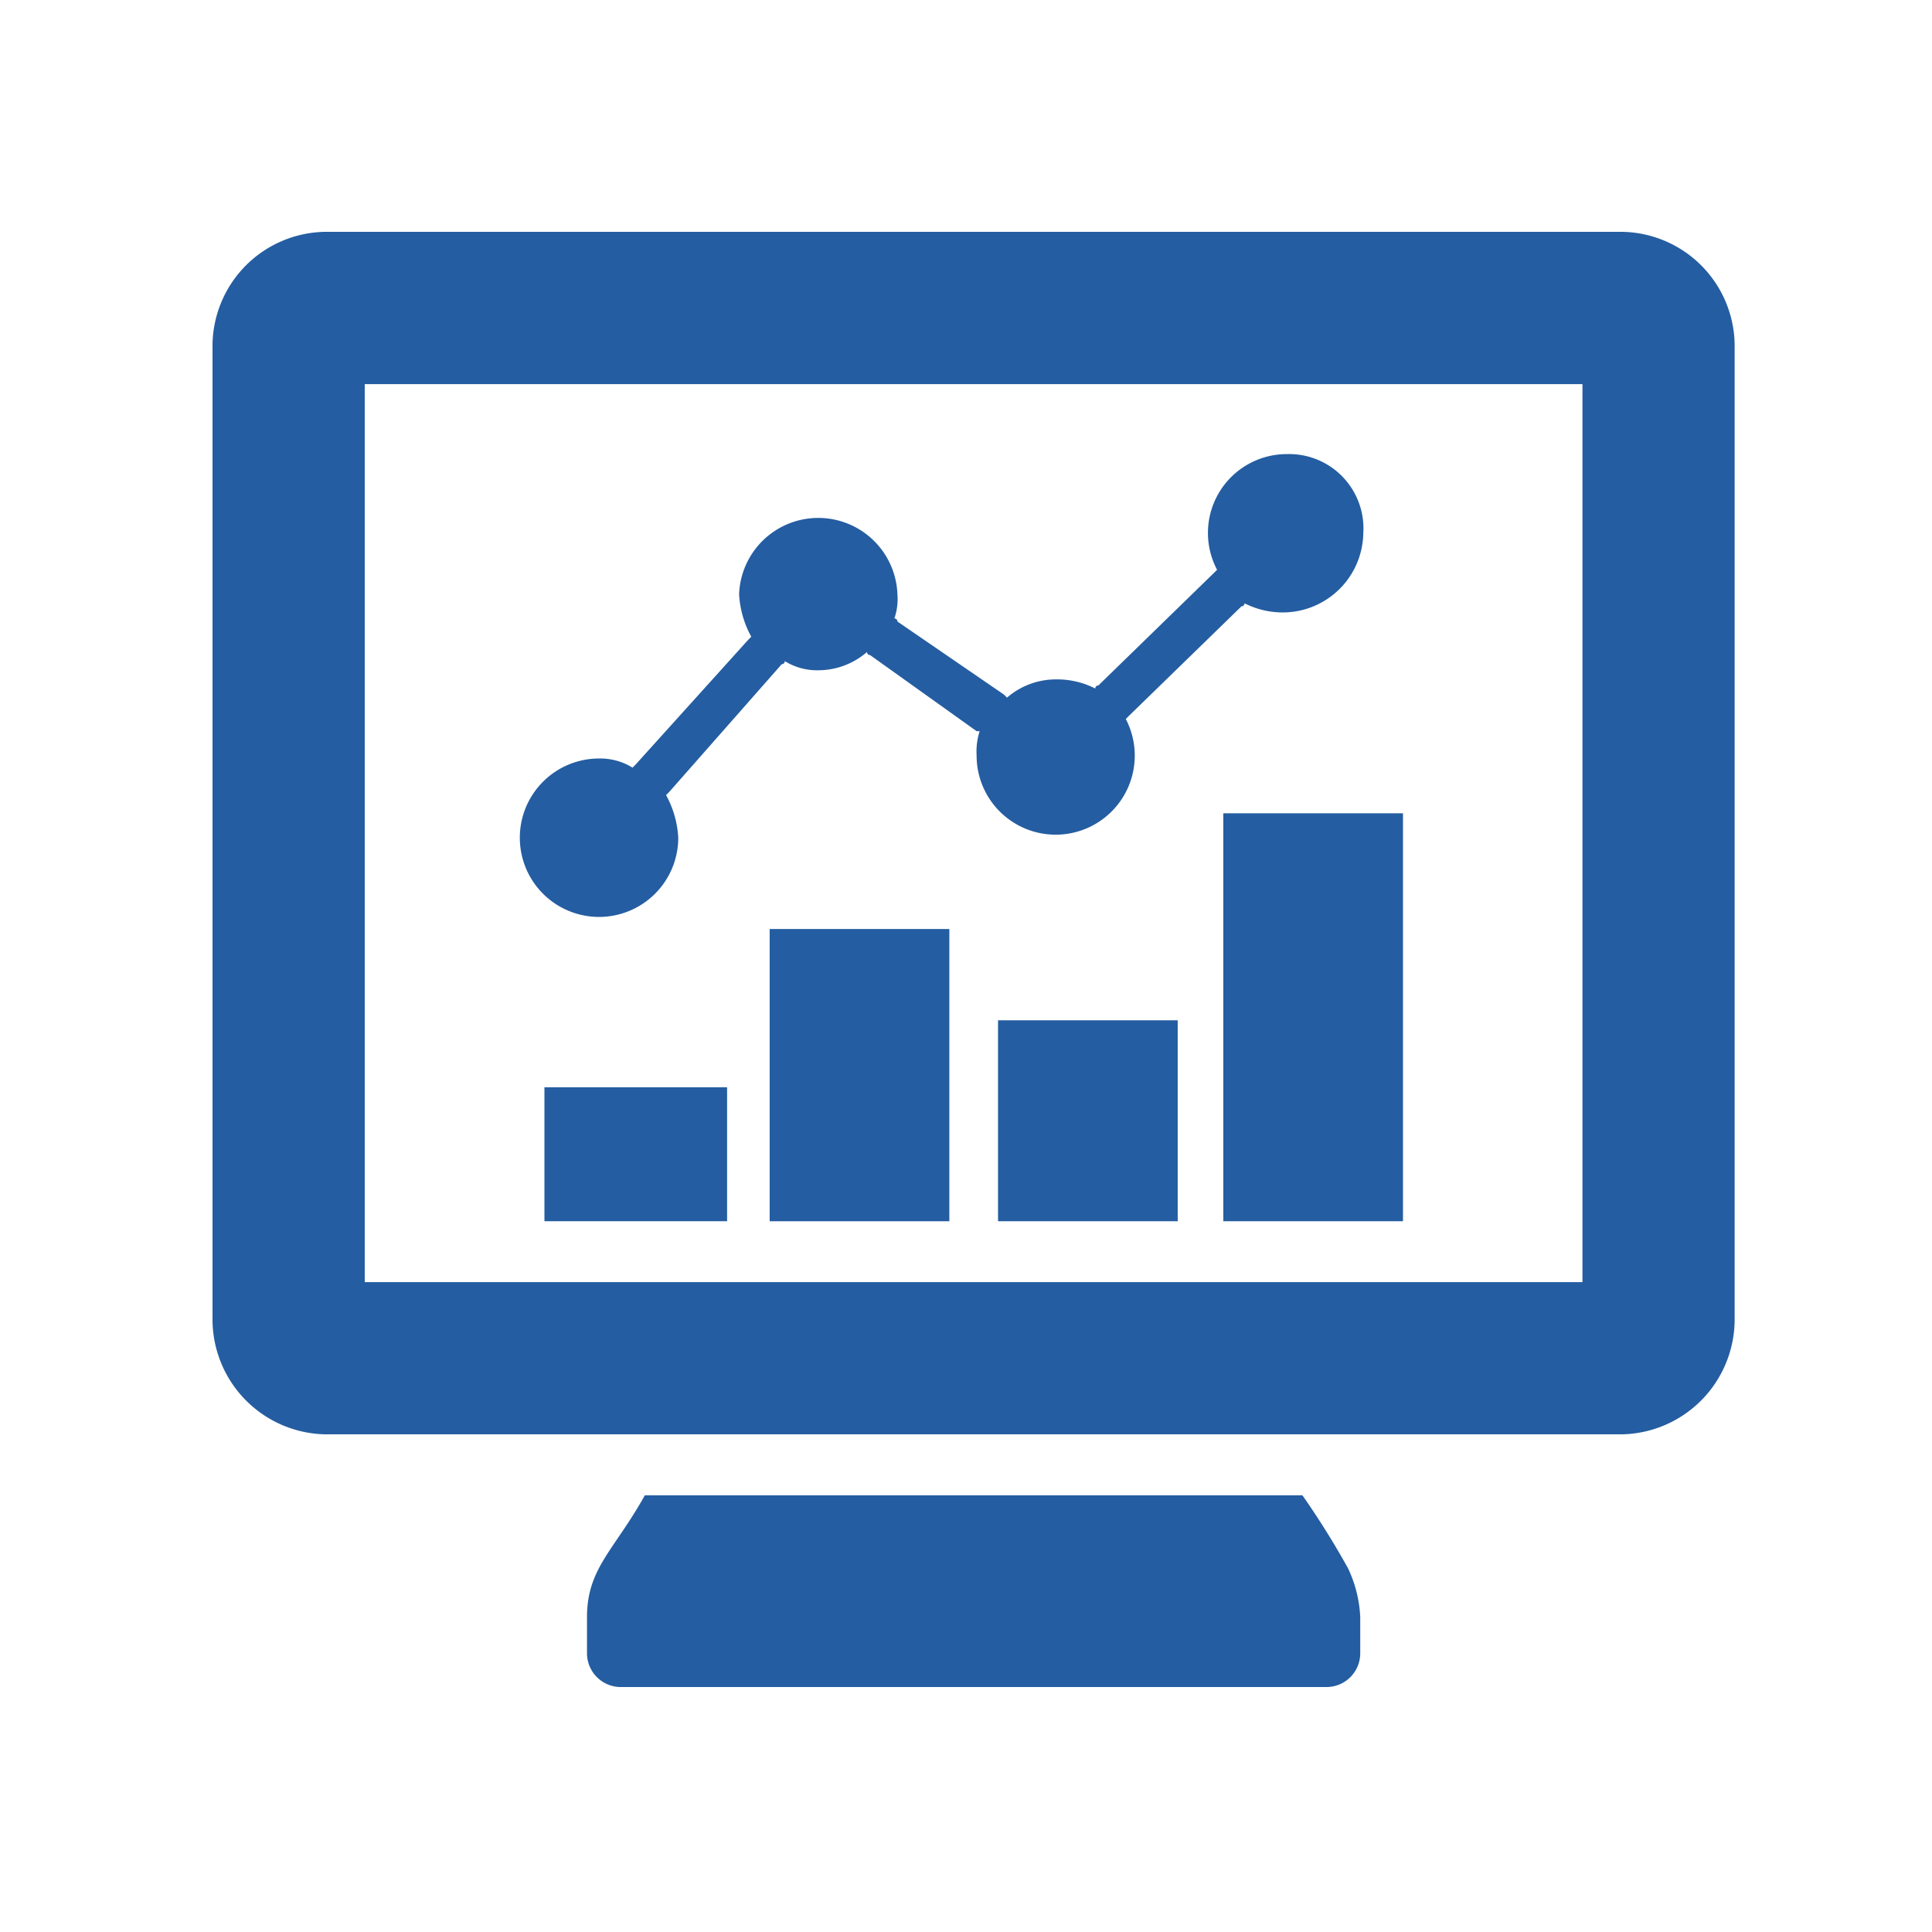
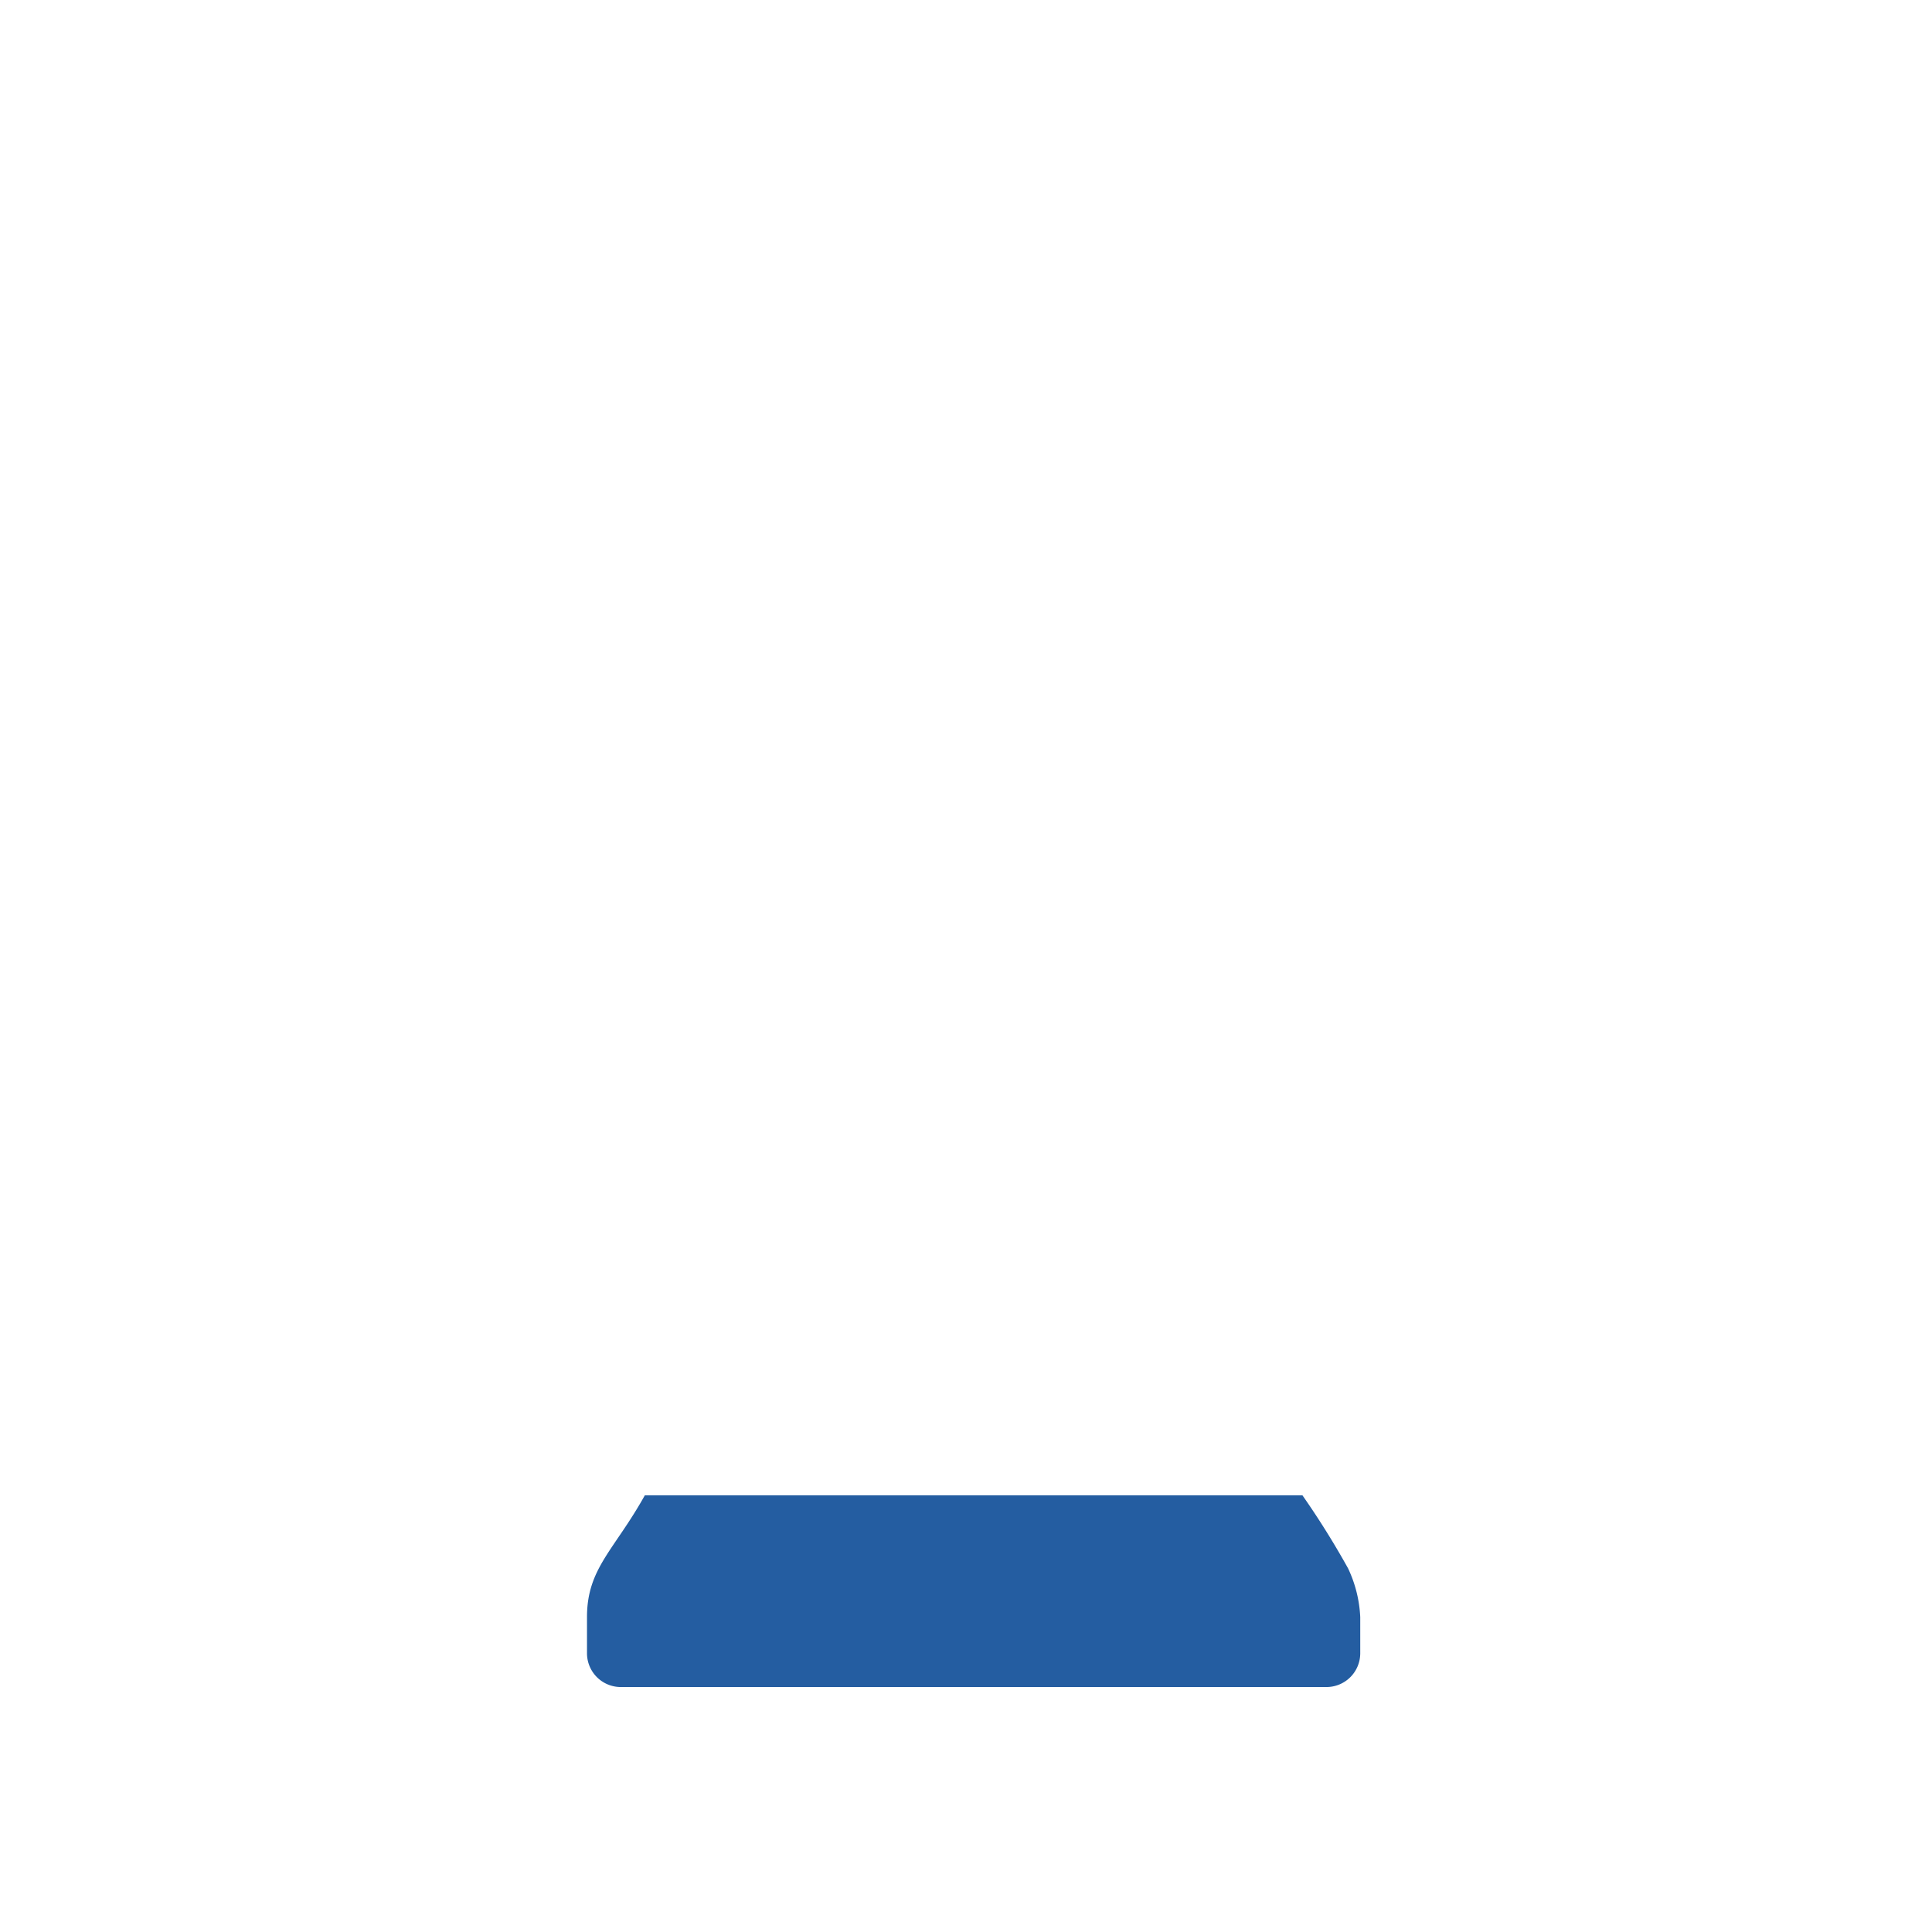
<svg xmlns="http://www.w3.org/2000/svg" width="100" height="100" viewBox="0 0 100 100">
  <defs>
    <clipPath id="clip-analytics">
      <rect width="100" height="100" />
    </clipPath>
  </defs>
  <g id="analytics" clip-path="url(#clip-analytics)">
    <g id="analytics-2" data-name="analytics" transform="translate(-62.38 -10.617)">
      <path id="Path_17367" data-name="Path 17367" d="M253.257,475.842v1.891a1.749,1.749,0,0,1-1.734,1.734H214.968a1.749,1.749,0,0,1-1.734-1.734v-1.891c0-2.521,1.418-3.466,2.994-6.3h34.036a43.5,43.5,0,0,1,2.363,3.782,6.6,6.6,0,0,1,.63,2.522Z" transform="translate(-120.471 -381.529)" fill="#245da1" />
-       <path id="Path_17368" data-name="Path 17368" d="M153.718,22.617H86.592a5.92,5.92,0,0,0-5.83,5.83V78.87a5.954,5.954,0,0,0,5.83,5.988h67.125a5.954,5.954,0,0,0,5.83-5.988V28.447a5.921,5.921,0,0,0-5.831-5.83Zm-2.048,54.362H88.641V30.5h63.029Z" transform="translate(-7.382)" fill="#245da1" />
-       <path id="Path_17369" data-name="Path 17369" d="M233.3,228.31v21.115h9.3V228.31Zm-11.66,10.715v10.4h9.3v-10.4Zm-23.478,3.466v6.933h9.454v-6.933ZM209.82,234.3v15.126h9.3V234.3Z" transform="translate(-107.602 -175.597)" fill="#245da1" />
-       <path id="Path_17370" data-name="Path 17370" d="M233.189,105.276a4.171,4.171,0,0,1-4.1,4.1,4.366,4.366,0,0,1-2.048-.473.154.154,0,0,1-.158.158l-5.83,5.673-.158.158a4.093,4.093,0,1,1-7.721,1.891,3.469,3.469,0,0,1,.158-1.261h-.158l-5.515-3.939a.154.154,0,0,1-.158-.158,3.862,3.862,0,0,1-2.521.945,3.179,3.179,0,0,1-1.734-.473.154.154,0,0,1-.158.158l-5.829,6.618-.158.158a5.133,5.133,0,0,1,.63,2.206,4.1,4.1,0,1,1-4.1-4.1,3.179,3.179,0,0,1,1.734.473l.158-.158,5.83-6.46.158-.158a5.132,5.132,0,0,1-.63-2.206,4.1,4.1,0,0,1,8.194,0,3.071,3.071,0,0,1-.158,1.261.154.154,0,0,1,.158.158l5.515,3.782.158.158a3.863,3.863,0,0,1,2.521-.945,4.366,4.366,0,0,1,2.048.473.154.154,0,0,1,.158-.158l5.988-5.83.158-.158a4.081,4.081,0,0,1,3.624-5.988A3.848,3.848,0,0,1,233.189,105.276Z" transform="translate(-100.245 -67.06)" fill="#245da1" />
    </g>
  </g>
</svg>